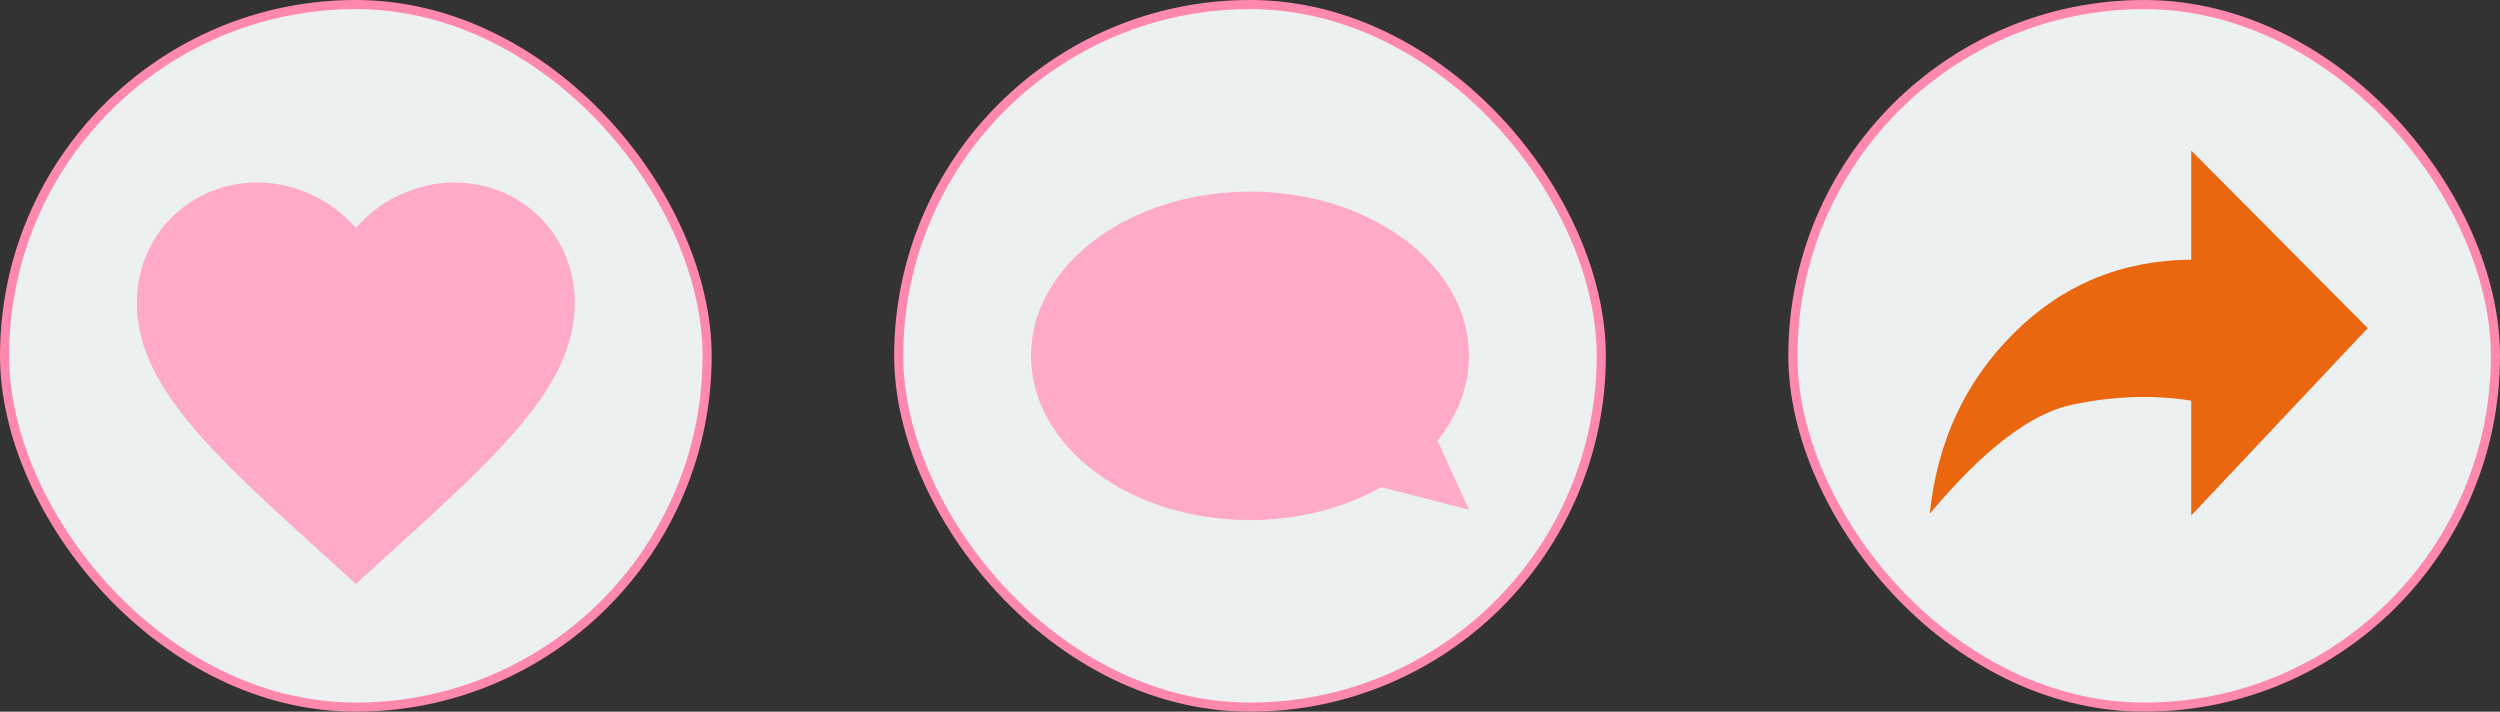
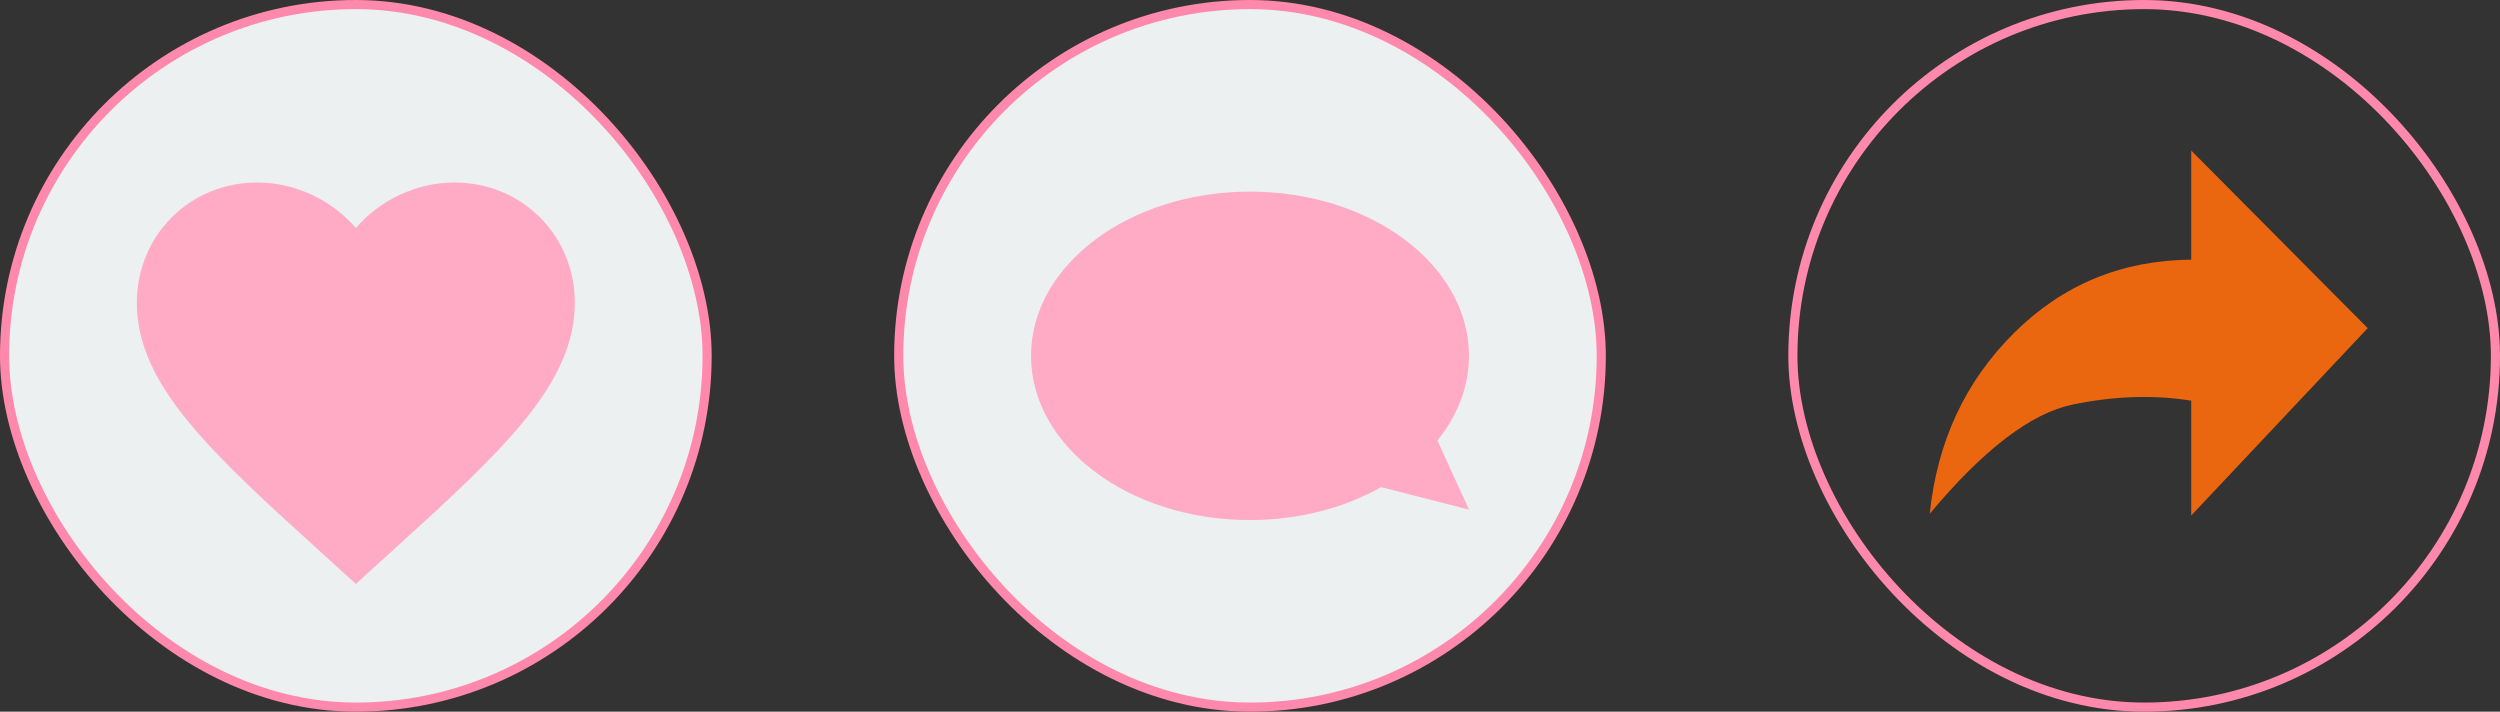
<svg xmlns="http://www.w3.org/2000/svg" width="274" height="78" viewBox="0 0 274 78" fill="none">
  <rect x="0" y="0" width="274" height="78" fill="#333333" stroke="none" />
  <rect x="0.5" y="0.5" width="77" height="77" rx="38.5" fill="#ECF0F1" />
  <rect x="0.5" y="0.5" width="77" height="77" rx="38.5" stroke="#FF88AD" />
  <path d="M39 64L35.52 60.835C23.16 49.637 15 42.228 15 33.188C15 25.779 20.808 20 28.2 20C32.376 20 36.384 21.942 39 24.988C41.616 21.942 45.624 20 49.8 20C57.192 20 63 25.779 63 33.188C63 42.228 54.84 49.637 42.48 60.835L39 64Z" fill="#FFABC5" />
  <rect x="98.5" y="0.5" width="77" height="77" rx="38.5" fill="#ECF0F1" />
  <rect x="98.5" y="0.5" width="77" height="77" rx="38.5" stroke="#FF88AD" />
  <path d="M137 21C150.255 21 161 29.057 161 39C161 42.398 159.731 45.571 157.544 48.281L161 55.858L151.378 53.39C147.366 55.646 142.4 57 137 57C123.745 57 113 48.943 113 39C113 29.057 123.745 21 137 21Z" fill="#FFABC5" />
-   <rect x="196.5" y="0.5" width="77" height="77" rx="38.5" fill="#ECF0F1" />
  <rect x="196.5" y="0.5" width="77" height="77" rx="38.5" stroke="#FF88AD" />
  <path fill-rule="evenodd" clip-rule="evenodd" d="M211.5 56.307C217.372 49.28 222.586 45.292 227.143 44.345C231.7 43.397 236.038 43.254 240.158 43.915V56.5L259.5 35.965L240.158 16.5V28.461C232.54 28.52 226.063 31.2 220.728 36.5C215.394 41.8 212.318 48.403 211.5 56.307Z" fill="#EA6710" />
</svg>